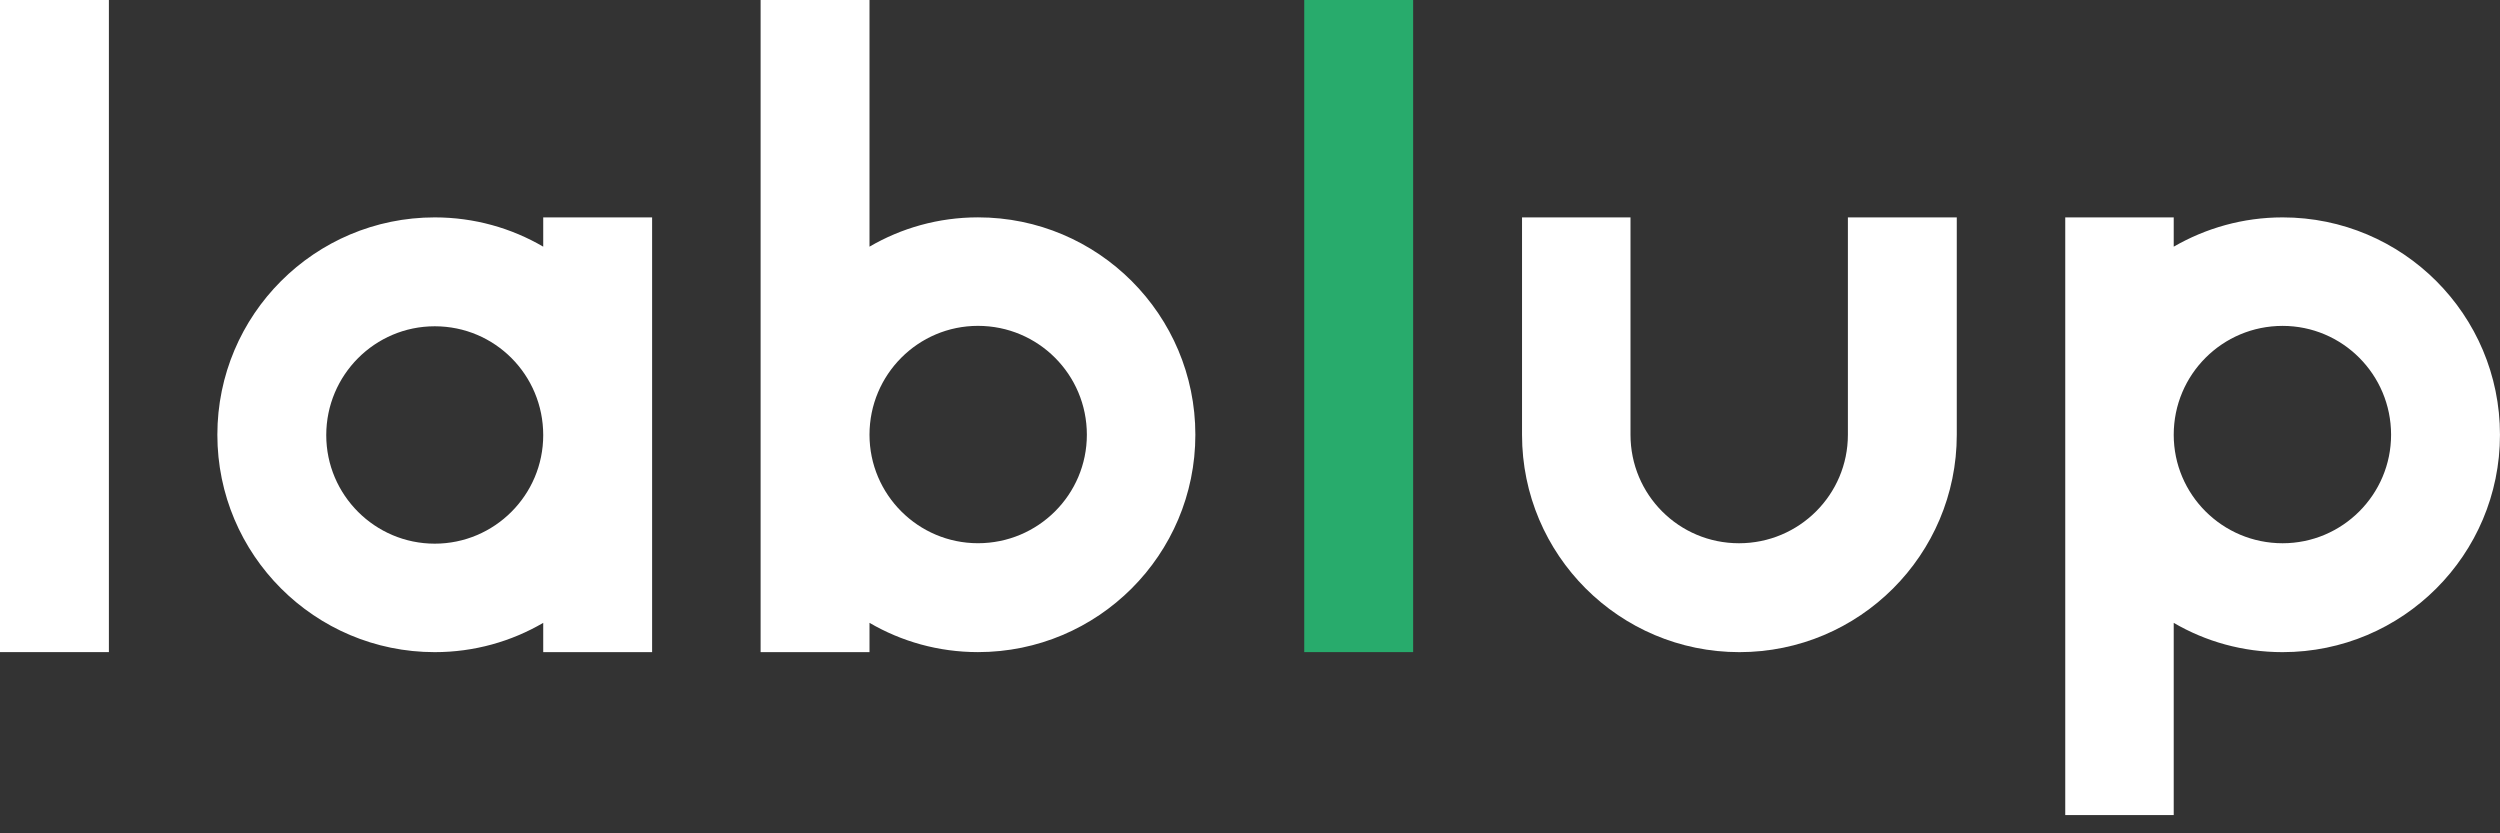
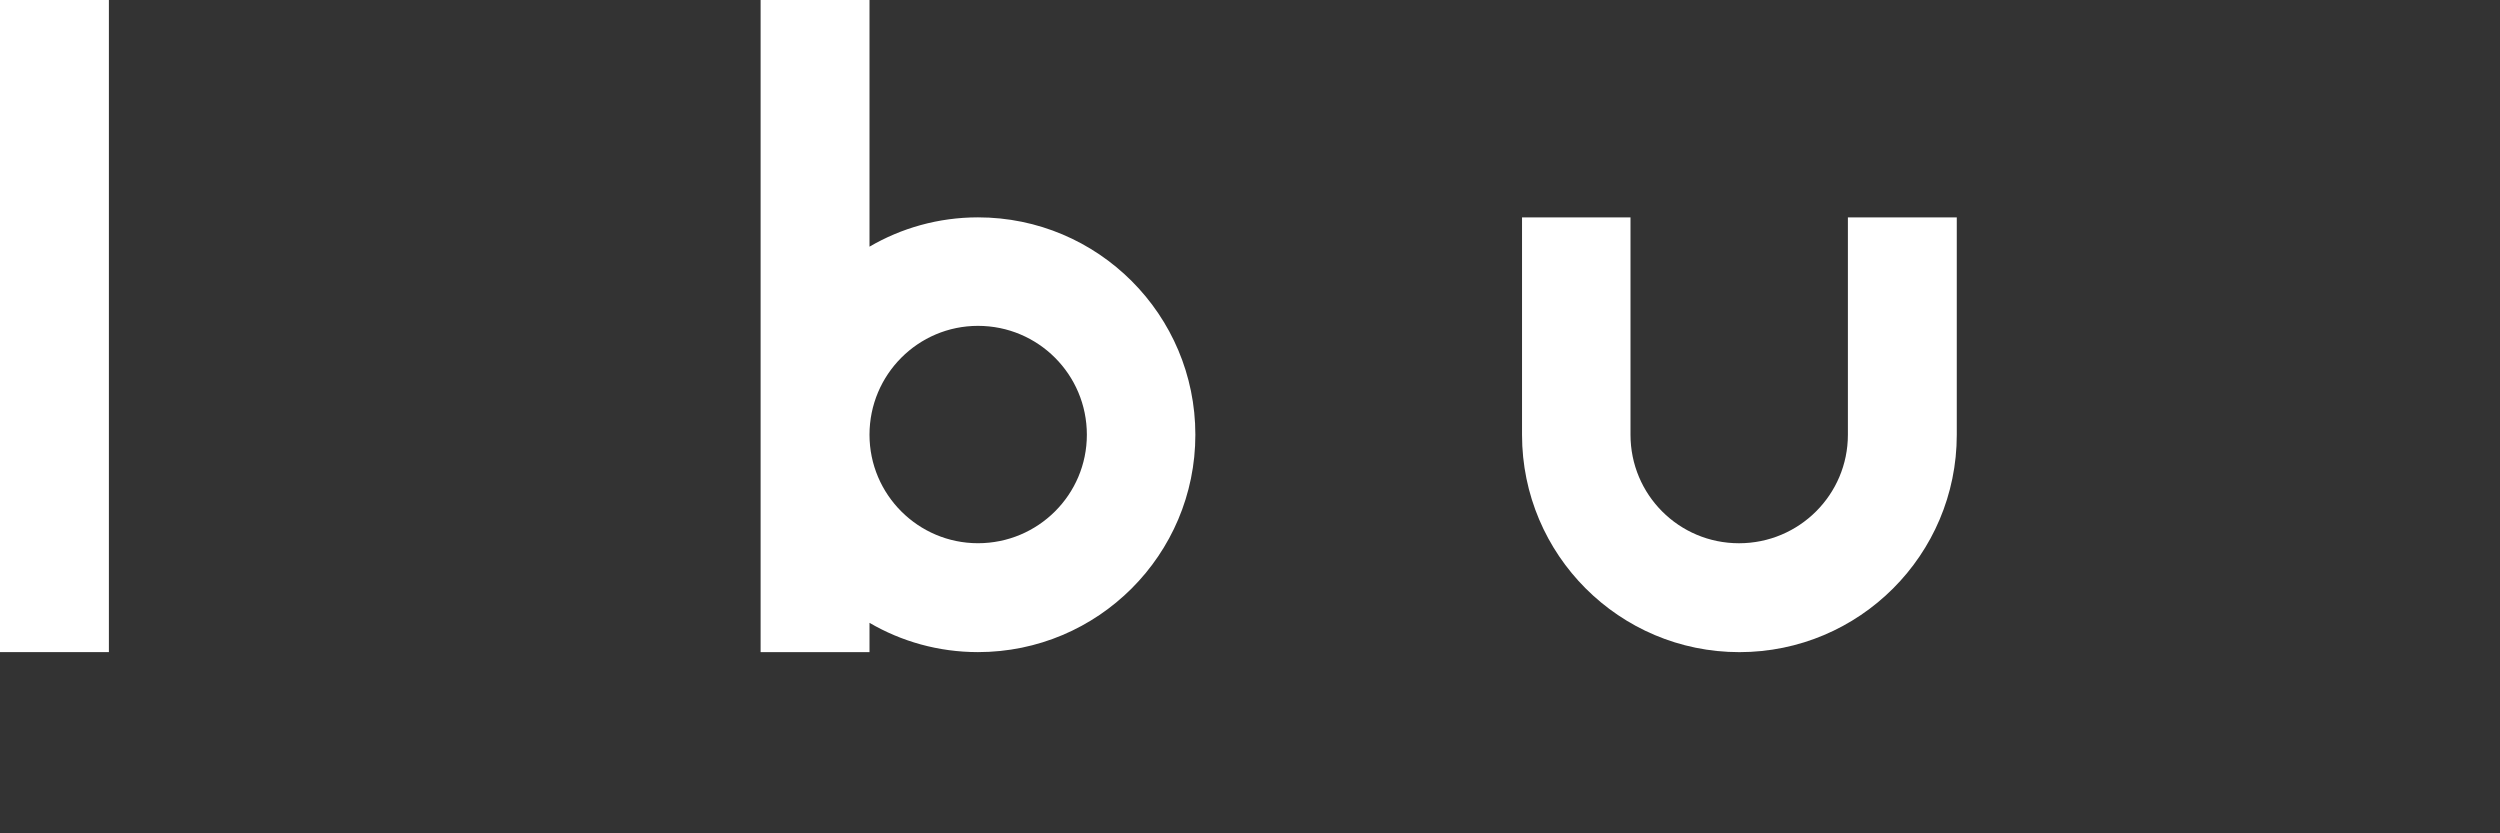
<svg xmlns="http://www.w3.org/2000/svg" width="90" height="30" viewBox="0 0 90 30" fill="none">
  <rect x="0" y="0" width="90" height="30" fill="#333333" stroke="none" />
  <path d="M3.92 0H0V23.476H3.92V0Z" fill="white" />
-   <path d="M50.873 0H46.953V23.476H50.873V0Z" fill="#28AB6C" />
-   <path d="M19.556 7.826V8.88C18.413 8.212 17.076 7.826 15.651 7.826C11.33 7.826 7.825 11.331 7.825 15.652C7.825 19.973 11.33 23.477 15.651 23.477C17.076 23.477 18.413 23.091 19.556 22.423V23.477H23.476V15.652V7.826H19.556ZM15.651 19.572C13.498 19.572 11.745 17.82 11.745 15.666C11.745 13.498 13.498 11.746 15.651 11.746C17.819 11.746 19.556 13.498 19.556 15.666C19.556 17.82 17.804 19.572 15.651 19.572Z" fill="white" />
  <path d="M31.302 23.476V22.422C32.445 23.09 33.782 23.476 35.207 23.476C39.528 23.476 43.033 19.972 43.033 15.651C43.033 11.33 39.528 7.825 35.207 7.825C33.782 7.825 32.445 8.212 31.302 8.88V0H27.382V15.651V23.476H31.302ZM35.207 11.731C37.375 11.731 39.127 13.483 39.127 15.651C39.127 17.804 37.375 19.556 35.207 19.556C33.054 19.556 31.302 17.804 31.302 15.651C31.302 13.483 33.054 11.731 35.207 11.731Z" fill="white" />
-   <path d="M74.349 7.826V15.652V29.342H78.254V22.423C79.397 23.091 80.734 23.477 82.174 23.477C86.495 23.477 89.999 19.973 89.999 15.652C89.999 11.331 86.495 7.826 82.174 7.826C80.749 7.826 79.412 8.212 78.254 8.88V7.826H74.349ZM78.254 15.652C78.254 13.484 80.006 11.732 82.174 11.732C84.327 11.732 86.079 13.484 86.079 15.652C86.079 17.805 84.327 19.557 82.174 19.557C80.006 19.557 78.254 17.805 78.254 15.652Z" fill="white" />
  <path d="M66.524 7.826V15.652C66.524 17.805 64.772 19.557 62.604 19.557C60.436 19.557 58.698 17.805 58.698 15.652V7.826H54.793V15.652C54.793 19.973 58.297 23.477 62.618 23.477C66.939 23.477 70.444 19.973 70.444 15.652V7.826H66.538H66.524Z" fill="white" />
</svg>